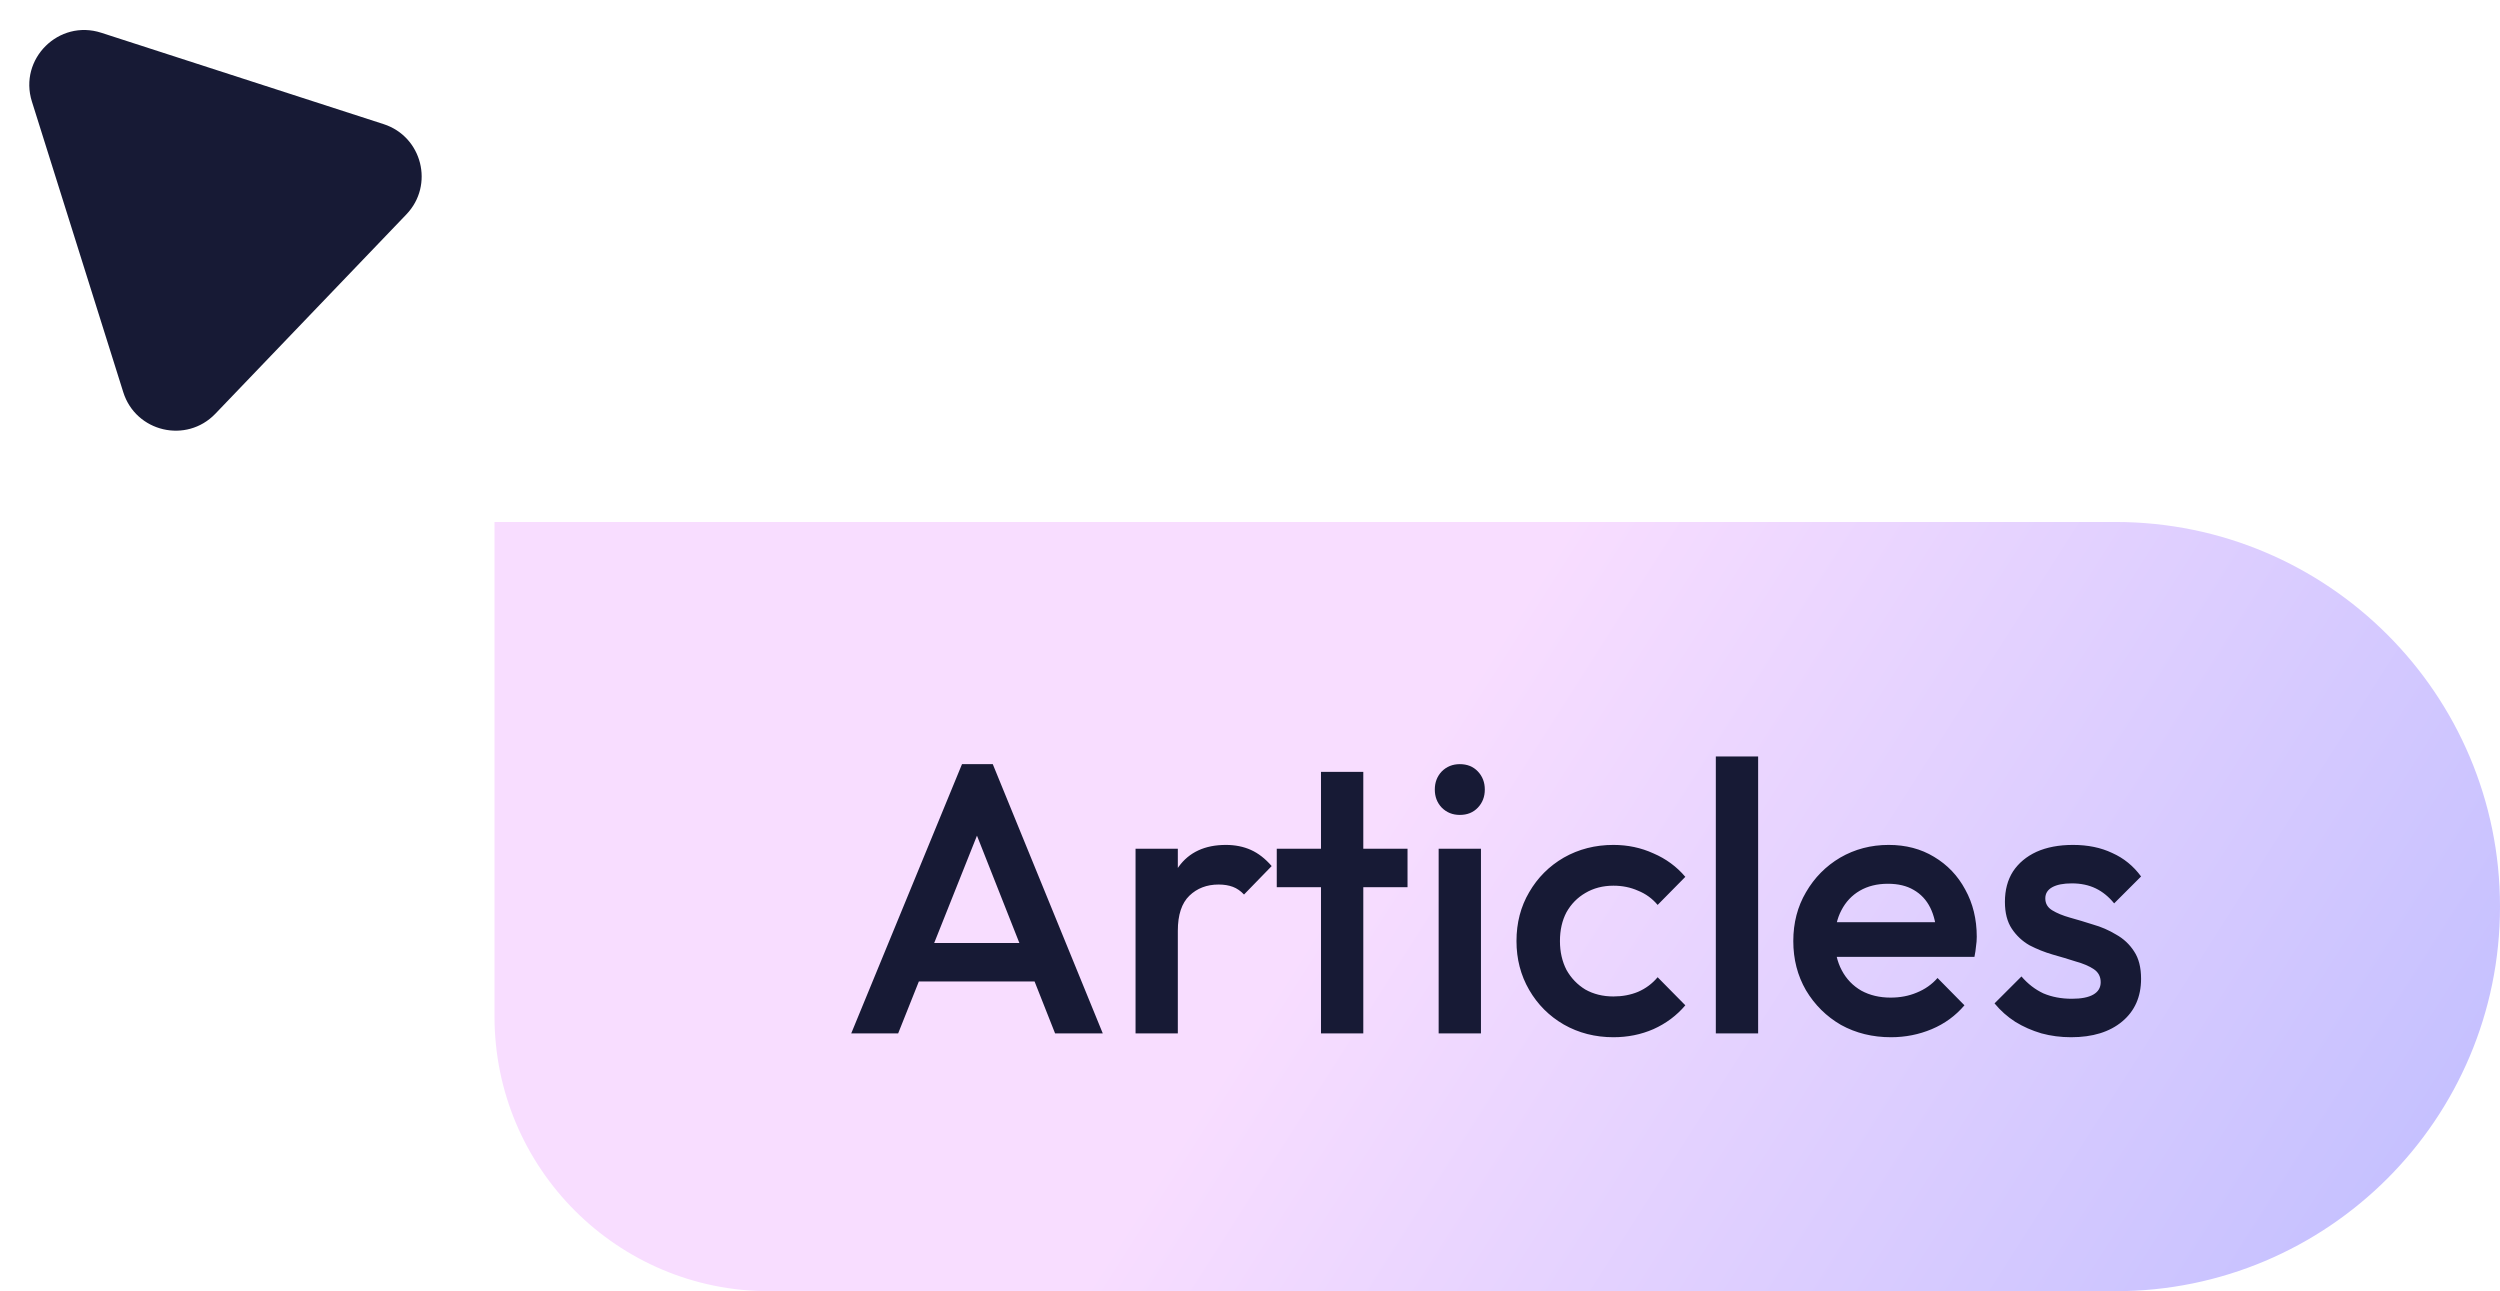
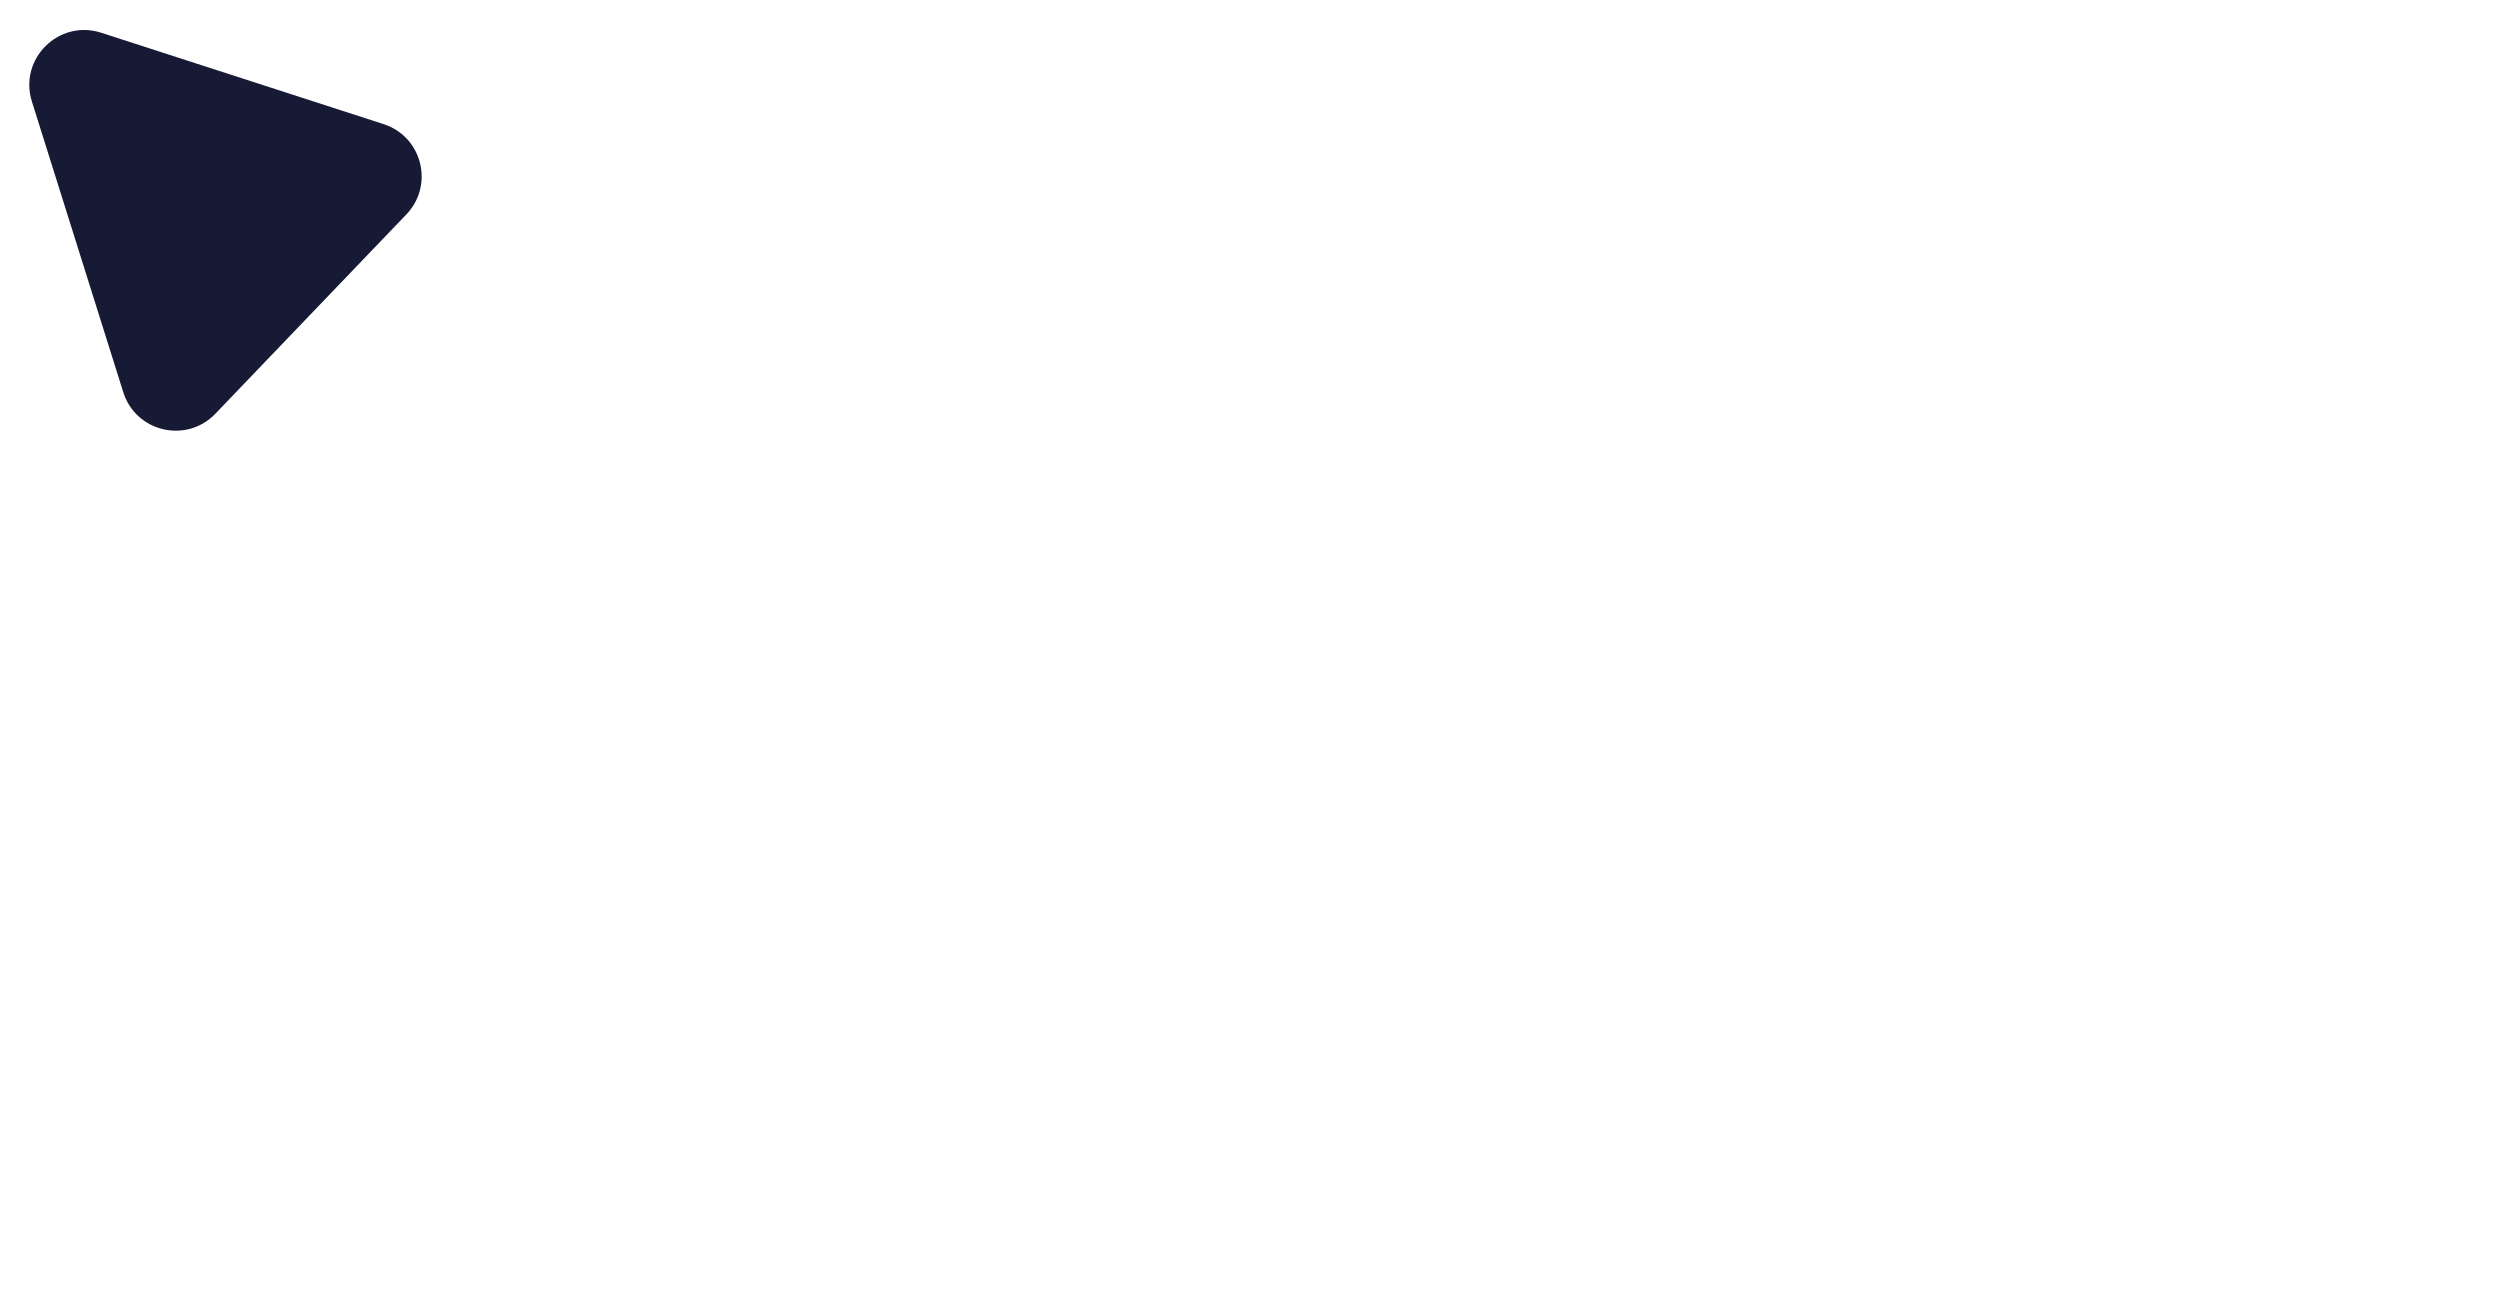
<svg xmlns="http://www.w3.org/2000/svg" width="91" height="47" viewBox="0 0 91 47" fill="none">
-   <path d="M91 33C91 25.268 84.732 19 77 19H18V37C18 42.523 22.477 47 28 47H77C84.732 47 91 40.732 91 33Z" fill="url(#paint0_linear_6831_1798)" />
-   <path d="M30.985 37.615L35.017 27.815H36.137L40.141 37.615H38.405L35.269 29.677H35.857L32.693 37.615H30.985ZM32.973 35.725V34.325H38.167V35.725H32.973ZM41.334 37.615V30.895H42.873V37.615H41.334ZM42.873 33.877L42.342 33.611C42.342 32.762 42.528 32.076 42.901 31.553C43.284 31.021 43.858 30.755 44.623 30.755C44.959 30.755 45.263 30.816 45.533 30.937C45.804 31.059 46.056 31.255 46.289 31.525L45.282 32.561C45.16 32.431 45.025 32.337 44.876 32.281C44.726 32.225 44.553 32.197 44.358 32.197C43.928 32.197 43.574 32.333 43.294 32.603C43.014 32.874 42.873 33.299 42.873 33.877ZM48.084 37.615V28.095H49.624V37.615H48.084ZM46.474 32.295V30.895H51.234V32.295H46.474ZM52.367 37.615V30.895H53.907V37.615H52.367ZM53.137 29.663C52.876 29.663 52.656 29.575 52.479 29.397C52.311 29.22 52.227 29.001 52.227 28.739C52.227 28.478 52.311 28.259 52.479 28.081C52.656 27.904 52.876 27.815 53.137 27.815C53.408 27.815 53.627 27.904 53.795 28.081C53.963 28.259 54.047 28.478 54.047 28.739C54.047 29.001 53.963 29.22 53.795 29.397C53.627 29.575 53.408 29.663 53.137 29.663ZM58.728 37.755C58.066 37.755 57.464 37.601 56.922 37.293C56.39 36.985 55.97 36.565 55.662 36.033C55.354 35.501 55.2 34.909 55.2 34.255C55.2 33.593 55.354 33 55.662 32.477C55.97 31.945 56.39 31.525 56.922 31.217C57.464 30.909 58.066 30.755 58.728 30.755C59.251 30.755 59.736 30.858 60.184 31.063C60.642 31.259 61.029 31.544 61.346 31.917L60.338 32.939C60.142 32.706 59.904 32.533 59.624 32.421C59.354 32.3 59.055 32.239 58.728 32.239C58.346 32.239 58.005 32.328 57.706 32.505C57.417 32.673 57.188 32.907 57.02 33.205C56.862 33.504 56.782 33.854 56.782 34.255C56.782 34.647 56.862 34.997 57.02 35.305C57.188 35.604 57.417 35.842 57.706 36.019C58.005 36.187 58.346 36.271 58.728 36.271C59.055 36.271 59.354 36.215 59.624 36.103C59.904 35.982 60.142 35.805 60.338 35.571L61.346 36.593C61.029 36.967 60.642 37.256 60.184 37.461C59.736 37.657 59.251 37.755 58.728 37.755ZM62.456 37.615V27.535H63.996V37.615H62.456ZM68.832 37.755C68.16 37.755 67.554 37.606 67.012 37.307C66.48 36.999 66.056 36.579 65.738 36.047C65.43 35.515 65.276 34.918 65.276 34.255C65.276 33.593 65.43 33 65.738 32.477C66.046 31.945 66.462 31.525 66.984 31.217C67.516 30.909 68.104 30.755 68.748 30.755C69.374 30.755 69.924 30.9 70.4 31.189C70.886 31.479 71.264 31.875 71.534 32.379C71.814 32.883 71.954 33.457 71.954 34.101C71.954 34.213 71.945 34.33 71.926 34.451C71.917 34.563 71.898 34.689 71.87 34.829H66.354V33.569H71.072L70.498 34.073C70.48 33.663 70.4 33.317 70.26 33.037C70.12 32.757 69.92 32.543 69.658 32.393C69.406 32.244 69.094 32.169 68.72 32.169C68.328 32.169 67.988 32.253 67.698 32.421C67.409 32.589 67.185 32.827 67.026 33.135C66.868 33.434 66.788 33.793 66.788 34.213C66.788 34.633 66.872 35.002 67.04 35.319C67.208 35.637 67.446 35.884 67.754 36.061C68.062 36.229 68.417 36.313 68.818 36.313C69.164 36.313 69.481 36.253 69.77 36.131C70.069 36.01 70.321 35.833 70.526 35.599L71.506 36.593C71.18 36.976 70.783 37.265 70.316 37.461C69.85 37.657 69.355 37.755 68.832 37.755ZM75.387 37.755C75.014 37.755 74.654 37.709 74.309 37.615C73.964 37.513 73.646 37.373 73.357 37.195C73.068 37.009 72.816 36.785 72.601 36.523L73.581 35.543C73.814 35.814 74.08 36.019 74.379 36.159C74.687 36.29 75.032 36.355 75.415 36.355C75.76 36.355 76.022 36.304 76.199 36.201C76.376 36.099 76.465 35.949 76.465 35.753C76.465 35.548 76.381 35.389 76.213 35.277C76.045 35.165 75.826 35.072 75.555 34.997C75.294 34.913 75.014 34.829 74.715 34.745C74.426 34.661 74.146 34.549 73.875 34.409C73.614 34.26 73.399 34.059 73.231 33.807C73.063 33.555 72.979 33.229 72.979 32.827C72.979 32.398 73.077 32.029 73.273 31.721C73.478 31.413 73.763 31.175 74.127 31.007C74.5 30.839 74.944 30.755 75.457 30.755C75.998 30.755 76.474 30.853 76.885 31.049C77.305 31.236 77.655 31.521 77.935 31.903L76.955 32.883C76.759 32.641 76.535 32.459 76.283 32.337C76.031 32.216 75.742 32.155 75.415 32.155C75.107 32.155 74.869 32.202 74.701 32.295C74.533 32.389 74.449 32.524 74.449 32.701C74.449 32.888 74.533 33.033 74.701 33.135C74.869 33.238 75.084 33.327 75.345 33.401C75.616 33.476 75.896 33.56 76.185 33.653C76.484 33.737 76.764 33.859 77.025 34.017C77.296 34.167 77.515 34.372 77.683 34.633C77.851 34.885 77.935 35.217 77.935 35.627C77.935 36.281 77.706 36.799 77.249 37.181C76.792 37.564 76.171 37.755 75.387 37.755Z" fill="#171A35" />
  <path d="M3.685 1.192L13.963 4.518C15.368 4.972 15.813 6.739 14.792 7.804L7.839 15.06C6.786 16.158 4.943 15.726 4.487 14.276L1.161 3.695C0.674 2.145 2.14 0.692 3.685 1.192Z" fill="#171A35" />
  <defs>
    <linearGradient id="paint0_linear_6831_1798" x1="91" y1="47" x2="54.184" y2="23.57" gradientUnits="userSpaceOnUse">
      <stop stop-color="#BFBDFF" />
      <stop offset="1" stop-color="#F8DDFF" />
    </linearGradient>
  </defs>
</svg>